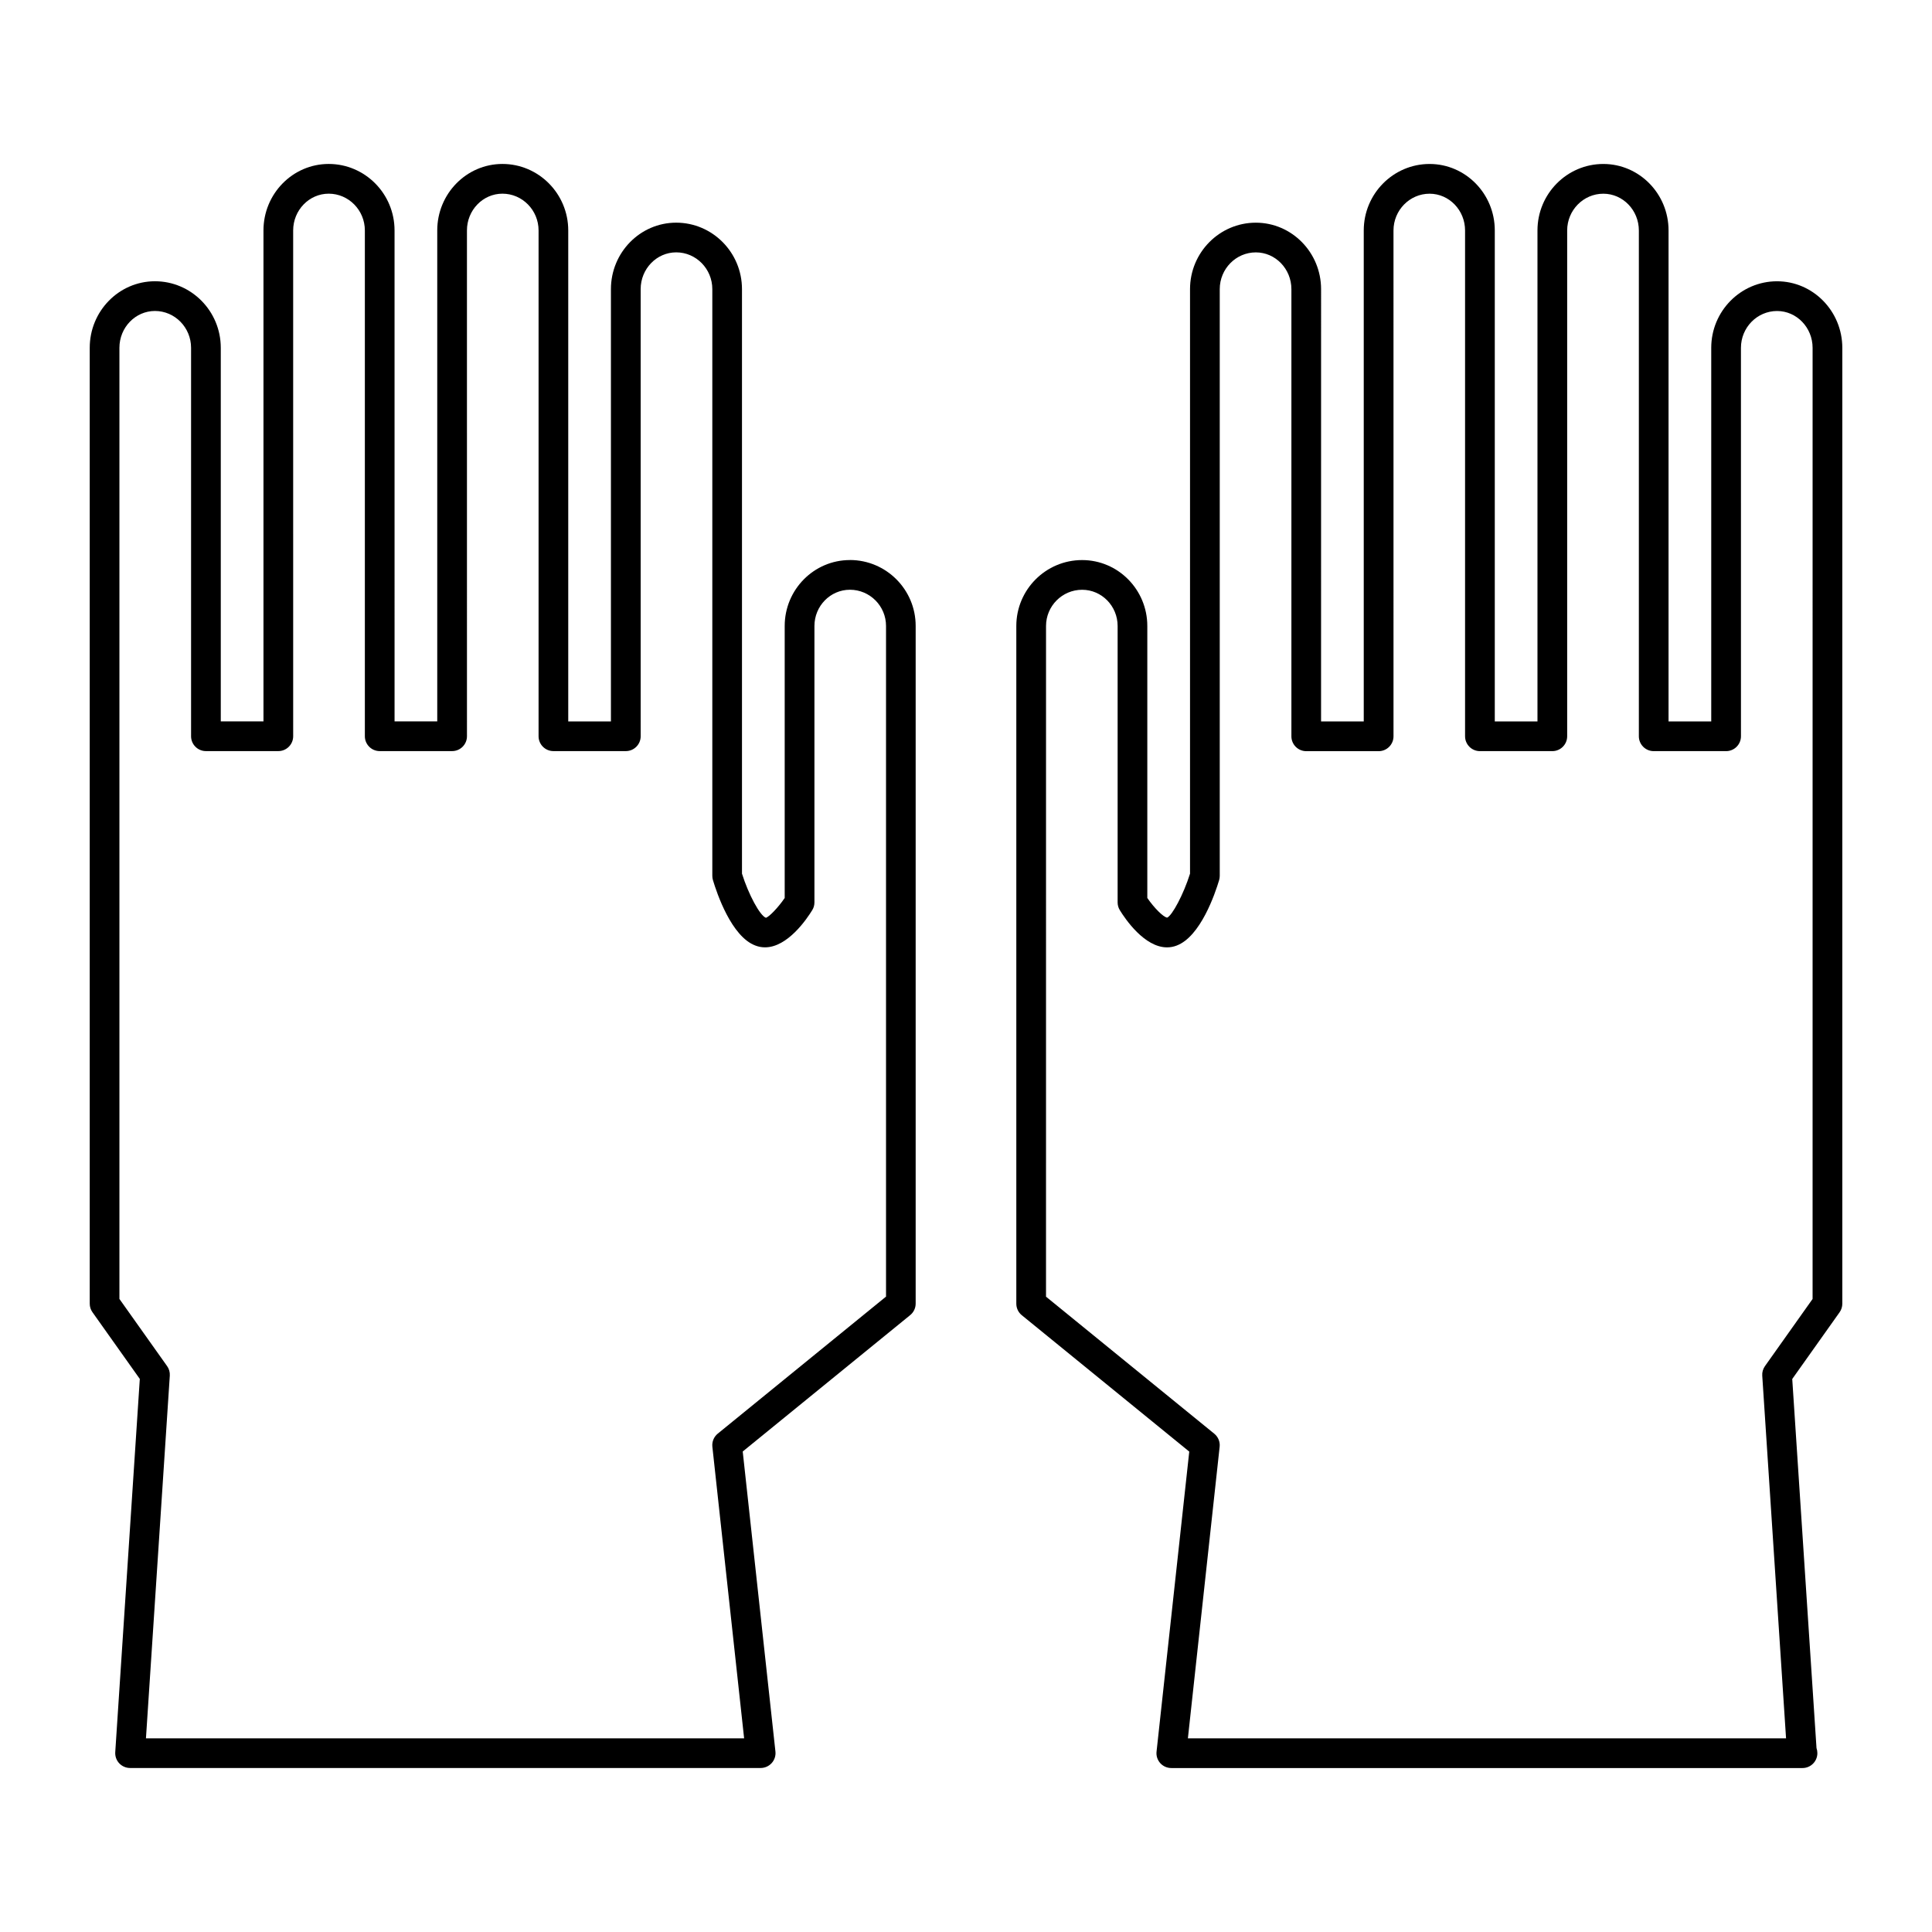
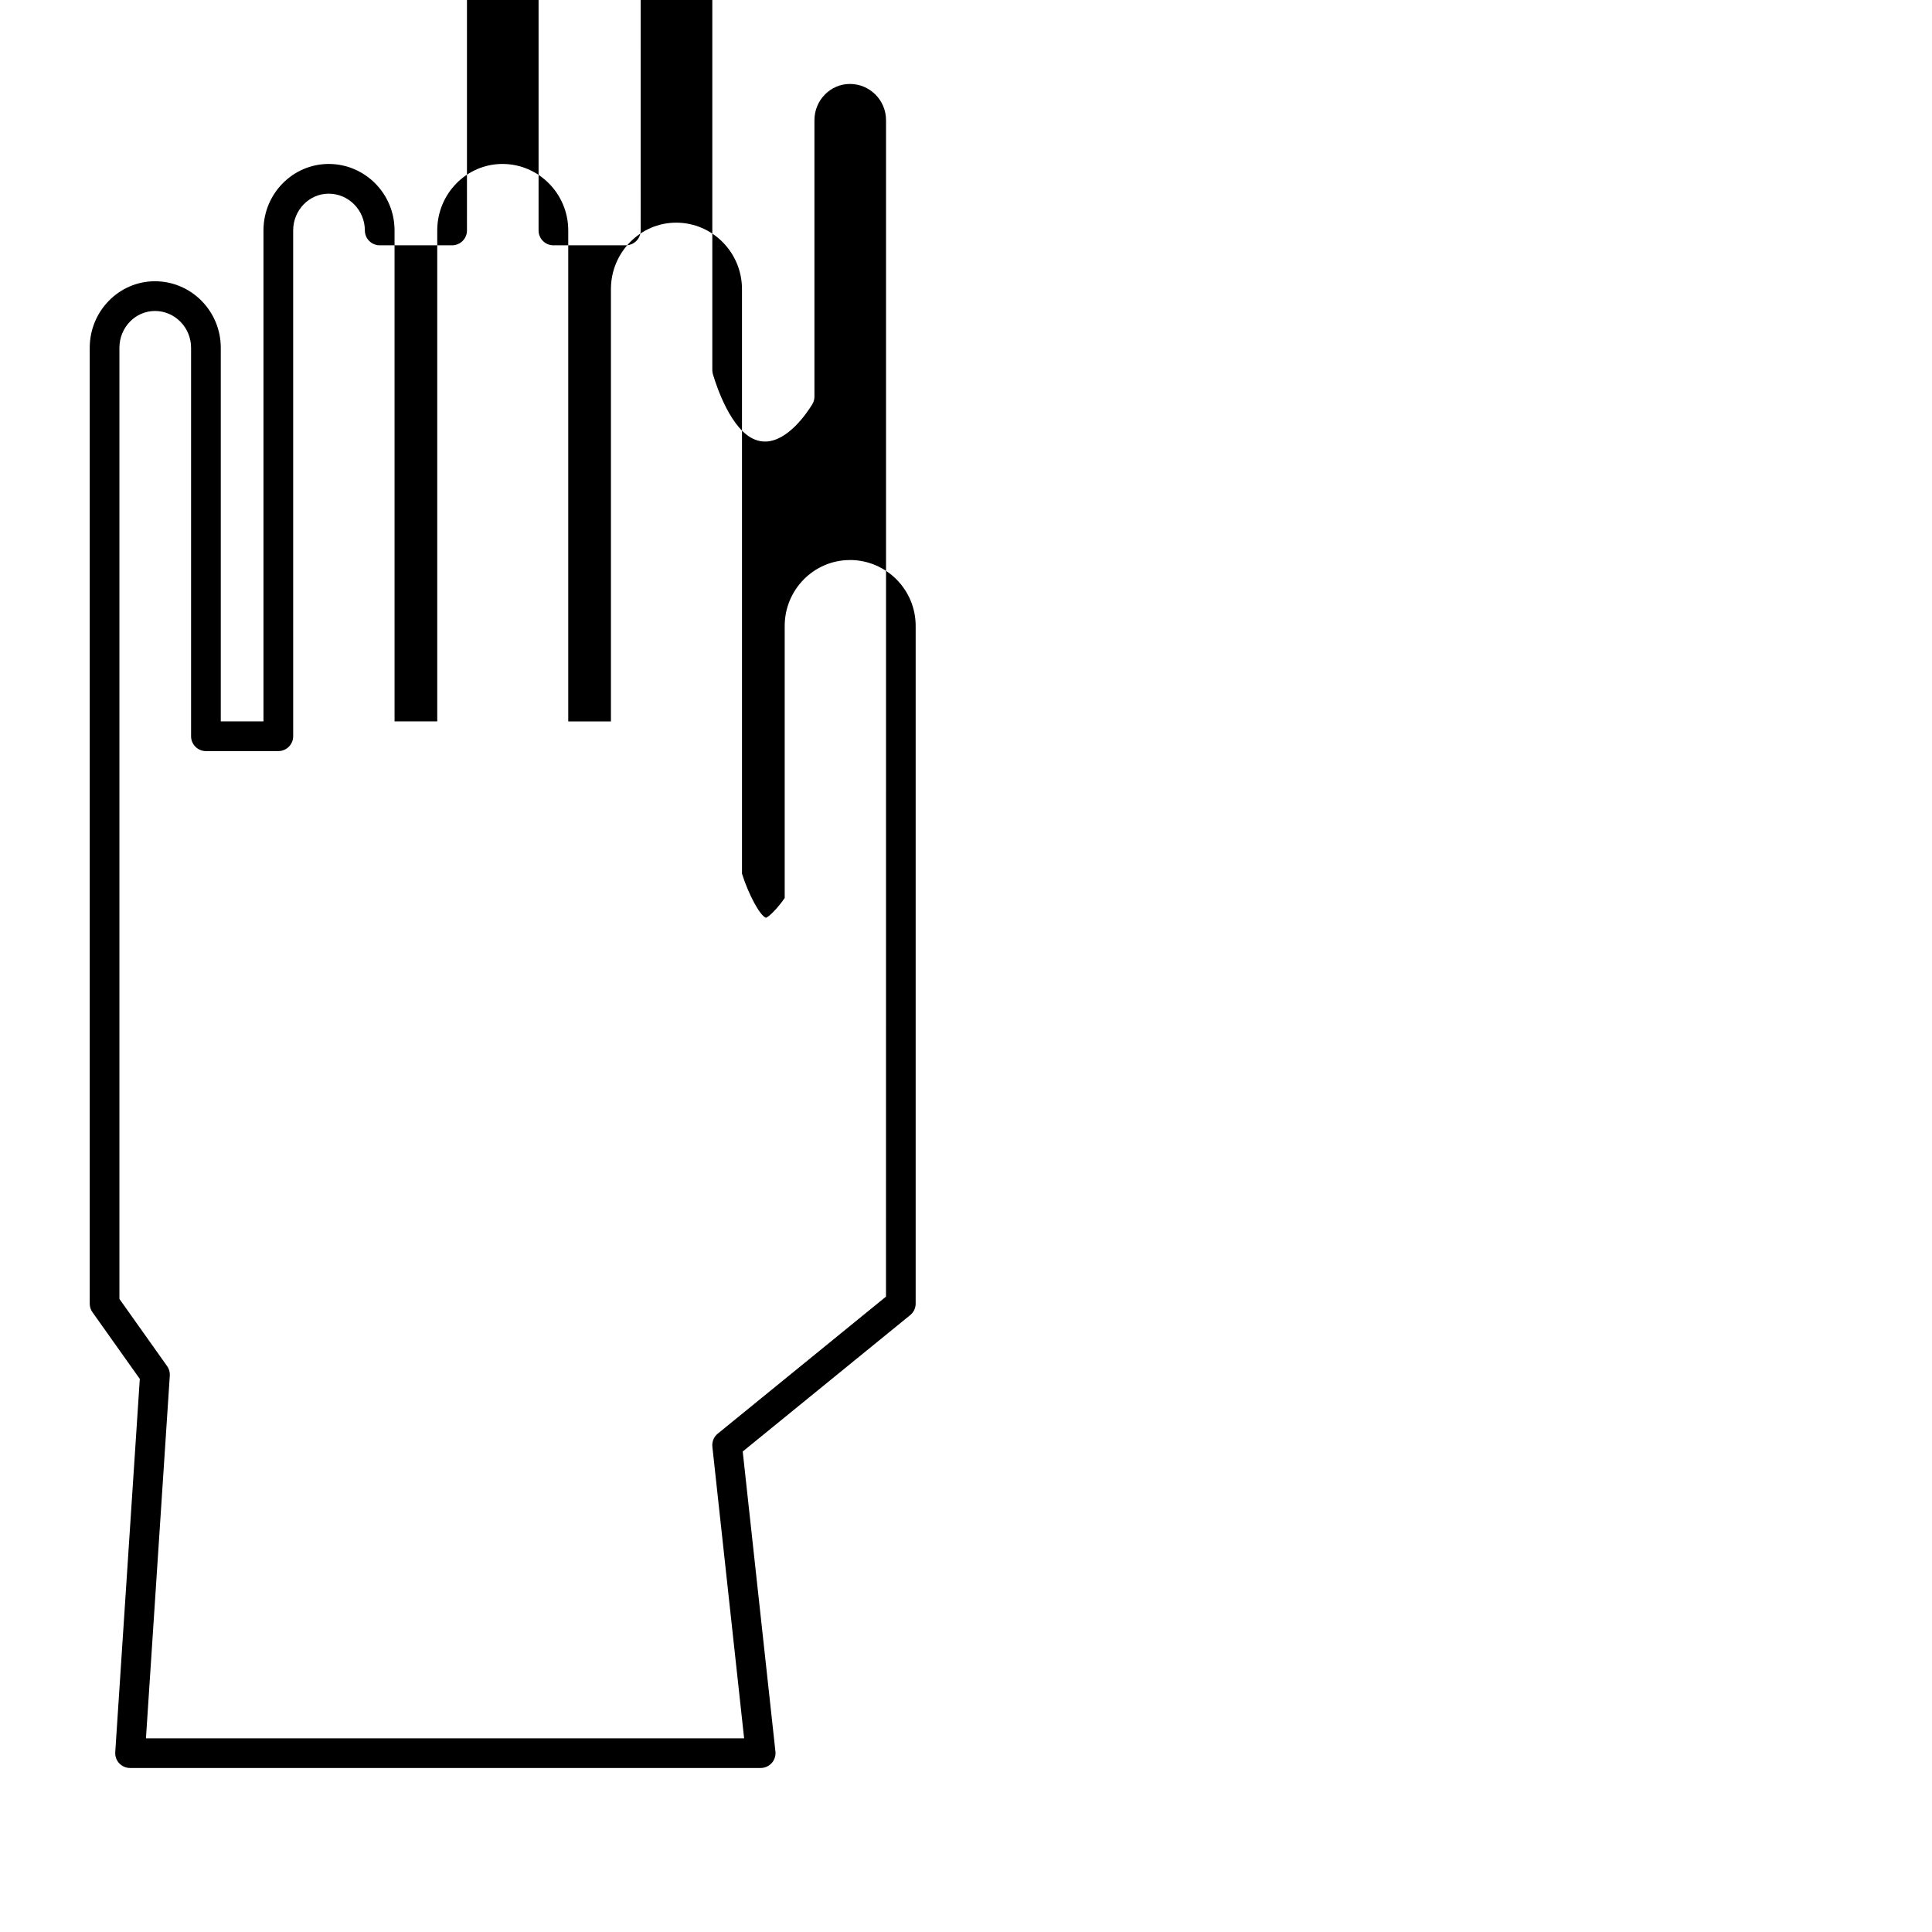
<svg xmlns="http://www.w3.org/2000/svg" fill="#000000" width="800px" height="800px" version="1.1" viewBox="144 144 512 512">
  <g>
-     <path d="m614.94 218.54c-9.621 0-17.445 7.91-17.445 17.633v99.008h-11.312v-130.11c0-9.715-7.754-17.617-17.285-17.617-9.629 0-17.453 7.902-17.453 17.617v130.11h-11.312v-130.11c0.008-9.715-7.746-17.617-17.281-17.617-9.621 0-17.445 7.902-17.445 17.617v130.11h-11.312l0.004-114.55c0-9.715-7.754-17.617-17.293-17.617-9.621 0-17.438 7.902-17.438 17.617v154.9c-1.73 5.512-4.731 11.098-6.062 11.652-1.031-0.148-3.465-2.598-5.258-5.211v-72.078c0-9.637-7.746-17.469-17.277-17.469-9.621 0-17.438 7.832-17.438 17.469v179.6c0 1.18 0.527 2.305 1.457 3.055l44.375 36.141-8.668 79.508c-0.125 1.109 0.234 2.219 0.984 3.055 0.746 0.832 1.824 1.297 2.934 1.297h167.11c0.047-0.008 0.117-0.008 0.156 0 2.172 0 3.938-1.762 3.938-3.938 0-0.48-0.078-0.93-0.227-1.355l-6.43-97.809 12.547-17.68c0.473-0.66 0.723-1.465 0.723-2.273v-253.32c-0.008-9.719-7.762-17.633-17.293-17.633zm9.414 269.7-12.625 17.797c-0.52 0.738-0.781 1.629-0.715 2.535l6.309 96.105h-158.52l8.414-77.266c0.148-1.324-0.395-2.629-1.434-3.473l-44.578-36.305 0.004-177.74c0-5.289 4.289-9.598 9.566-9.598 5.188 0 9.406 4.305 9.406 9.598v73.25c0 0.73 0.195 1.441 0.582 2.062 1.418 2.312 6.512 9.855 12.508 9.855 0.883 0 1.738-0.164 2.504-0.457 6.398-2.371 10.266-13.887 11.305-17.359 0.109-0.363 0.164-0.746 0.164-1.125v-155.49c0-5.375 4.289-9.746 9.566-9.746 5.195 0 9.422 4.375 9.422 9.746v118.5c0 2.172 1.762 3.938 3.938 3.938h19.184c2.172 0 3.938-1.762 3.938-3.938l-0.004-134.05c0-5.367 4.297-9.746 9.562-9.746 5.188 0 9.406 4.375 9.406 9.746v134.04c0 2.172 1.762 3.938 3.938 3.938h19.184c2.172 0 3.938-1.762 3.938-3.938v-134.04c0-5.367 4.297-9.746 9.582-9.746 5.188 0 9.414 4.375 9.414 9.746v134.04c0 2.172 1.762 3.938 3.938 3.938h19.184c2.172 0 3.938-1.762 3.938-3.938l-0.004-102.94c0-5.383 4.289-9.762 9.574-9.762 5.188 0 9.414 4.383 9.414 9.762z" />
-     <path d="m369.23 292.42c-9.531 0-17.277 7.832-17.277 17.469v72.086c-1.777 2.606-4.188 5.062-4.992 5.242-1.59-0.59-4.598-6.18-6.328-11.691v-154.9c0-9.715-7.816-17.617-17.438-17.617-9.539 0-17.293 7.902-17.293 17.617v114.56h-11.312v-130.12c0-9.715-7.828-17.617-17.438-17.617-9.531 0-17.277 7.902-17.277 17.617v130.11h-11.312l-0.004-130.11c0-9.715-7.824-17.617-17.449-17.617-9.535 0-17.289 7.902-17.289 17.617v130.11h-11.312v-99.008c0-9.723-7.824-17.633-17.445-17.633-9.531 0-17.285 7.91-17.285 17.633v253.31c0 0.82 0.25 1.613 0.723 2.273l12.547 17.68-6.508 98.91c-0.07 1.094 0.309 2.156 1.055 2.953 0.75 0.793 1.789 1.242 2.875 1.242h167.11c1.117 0 2.18-0.48 2.93-1.309 0.746-0.828 1.109-1.945 0.984-3.055l-8.668-79.508 44.375-36.141c0.922-0.746 1.457-1.867 1.457-3.055v-179.59c0.008-9.633-7.809-17.469-17.43-17.469zm9.566 195.2-44.578 36.305c-1.039 0.844-1.574 2.148-1.434 3.473l8.414 77.273h-158.52l6.32-96.102c0.062-0.906-0.188-1.801-0.715-2.535l-12.637-17.801v-252.06c0-5.383 4.227-9.762 9.414-9.762 5.281 0 9.574 4.383 9.574 9.762v102.94c0 2.172 1.762 3.938 3.938 3.938h19.184c2.172 0 3.938-1.762 3.938-3.938l-0.004-134.04c0-5.367 4.231-9.746 9.418-9.746 5.281 0 9.582 4.375 9.582 9.746v134.04c0 2.172 1.762 3.938 3.938 3.938h19.184c2.172 0 3.938-1.762 3.938-3.938l-0.004-134.04c-0.008-5.367 4.211-9.746 9.406-9.746 5.273 0 9.574 4.375 9.574 9.746v134.04c0 2.172 1.762 3.938 3.938 3.938h19.184c2.172 0 3.938-1.762 3.938-3.938l-0.004-118.49c0-5.375 4.227-9.746 9.422-9.746 5.273 0 9.566 4.375 9.566 9.746v155.49c0 0.379 0.055 0.762 0.164 1.125 1.039 3.473 4.902 14.988 11.258 17.344 0.82 0.316 1.668 0.473 2.551 0.473 6 0 11.09-7.543 12.508-9.855 0.387-0.621 0.582-1.332 0.582-2.062v-73.25c0-5.289 4.219-9.598 9.406-9.598 5.273 0 9.566 4.305 9.566 9.598v177.73z" />
+     <path d="m369.23 292.42c-9.531 0-17.277 7.832-17.277 17.469v72.086c-1.777 2.606-4.188 5.062-4.992 5.242-1.59-0.59-4.598-6.18-6.328-11.691v-154.9c0-9.715-7.816-17.617-17.438-17.617-9.539 0-17.293 7.902-17.293 17.617v114.56h-11.312v-130.12c0-9.715-7.828-17.617-17.438-17.617-9.531 0-17.277 7.902-17.277 17.617v130.11h-11.312l-0.004-130.11c0-9.715-7.824-17.617-17.449-17.617-9.535 0-17.289 7.902-17.289 17.617v130.11h-11.312v-99.008c0-9.723-7.824-17.633-17.445-17.633-9.531 0-17.285 7.91-17.285 17.633v253.31c0 0.82 0.25 1.613 0.723 2.273l12.547 17.68-6.508 98.91c-0.07 1.094 0.309 2.156 1.055 2.953 0.75 0.793 1.789 1.242 2.875 1.242h167.11c1.117 0 2.18-0.48 2.93-1.309 0.746-0.828 1.109-1.945 0.984-3.055l-8.668-79.508 44.375-36.141c0.922-0.746 1.457-1.867 1.457-3.055v-179.59c0.008-9.633-7.809-17.469-17.43-17.469zm9.566 195.2-44.578 36.305c-1.039 0.844-1.574 2.148-1.434 3.473l8.414 77.273h-158.52l6.32-96.102c0.062-0.906-0.188-1.801-0.715-2.535l-12.637-17.801v-252.06c0-5.383 4.227-9.762 9.414-9.762 5.281 0 9.574 4.383 9.574 9.762v102.94c0 2.172 1.762 3.938 3.938 3.938h19.184c2.172 0 3.938-1.762 3.938-3.938l-0.004-134.04c0-5.367 4.231-9.746 9.418-9.746 5.281 0 9.582 4.375 9.582 9.746c0 2.172 1.762 3.938 3.938 3.938h19.184c2.172 0 3.938-1.762 3.938-3.938l-0.004-134.04c-0.008-5.367 4.211-9.746 9.406-9.746 5.273 0 9.574 4.375 9.574 9.746v134.04c0 2.172 1.762 3.938 3.938 3.938h19.184c2.172 0 3.938-1.762 3.938-3.938l-0.004-118.49c0-5.375 4.227-9.746 9.422-9.746 5.273 0 9.566 4.375 9.566 9.746v155.49c0 0.379 0.055 0.762 0.164 1.125 1.039 3.473 4.902 14.988 11.258 17.344 0.82 0.316 1.668 0.473 2.551 0.473 6 0 11.09-7.543 12.508-9.855 0.387-0.621 0.582-1.332 0.582-2.062v-73.25c0-5.289 4.219-9.598 9.406-9.598 5.273 0 9.566 4.305 9.566 9.598v177.73z" />
  </g>
</svg>